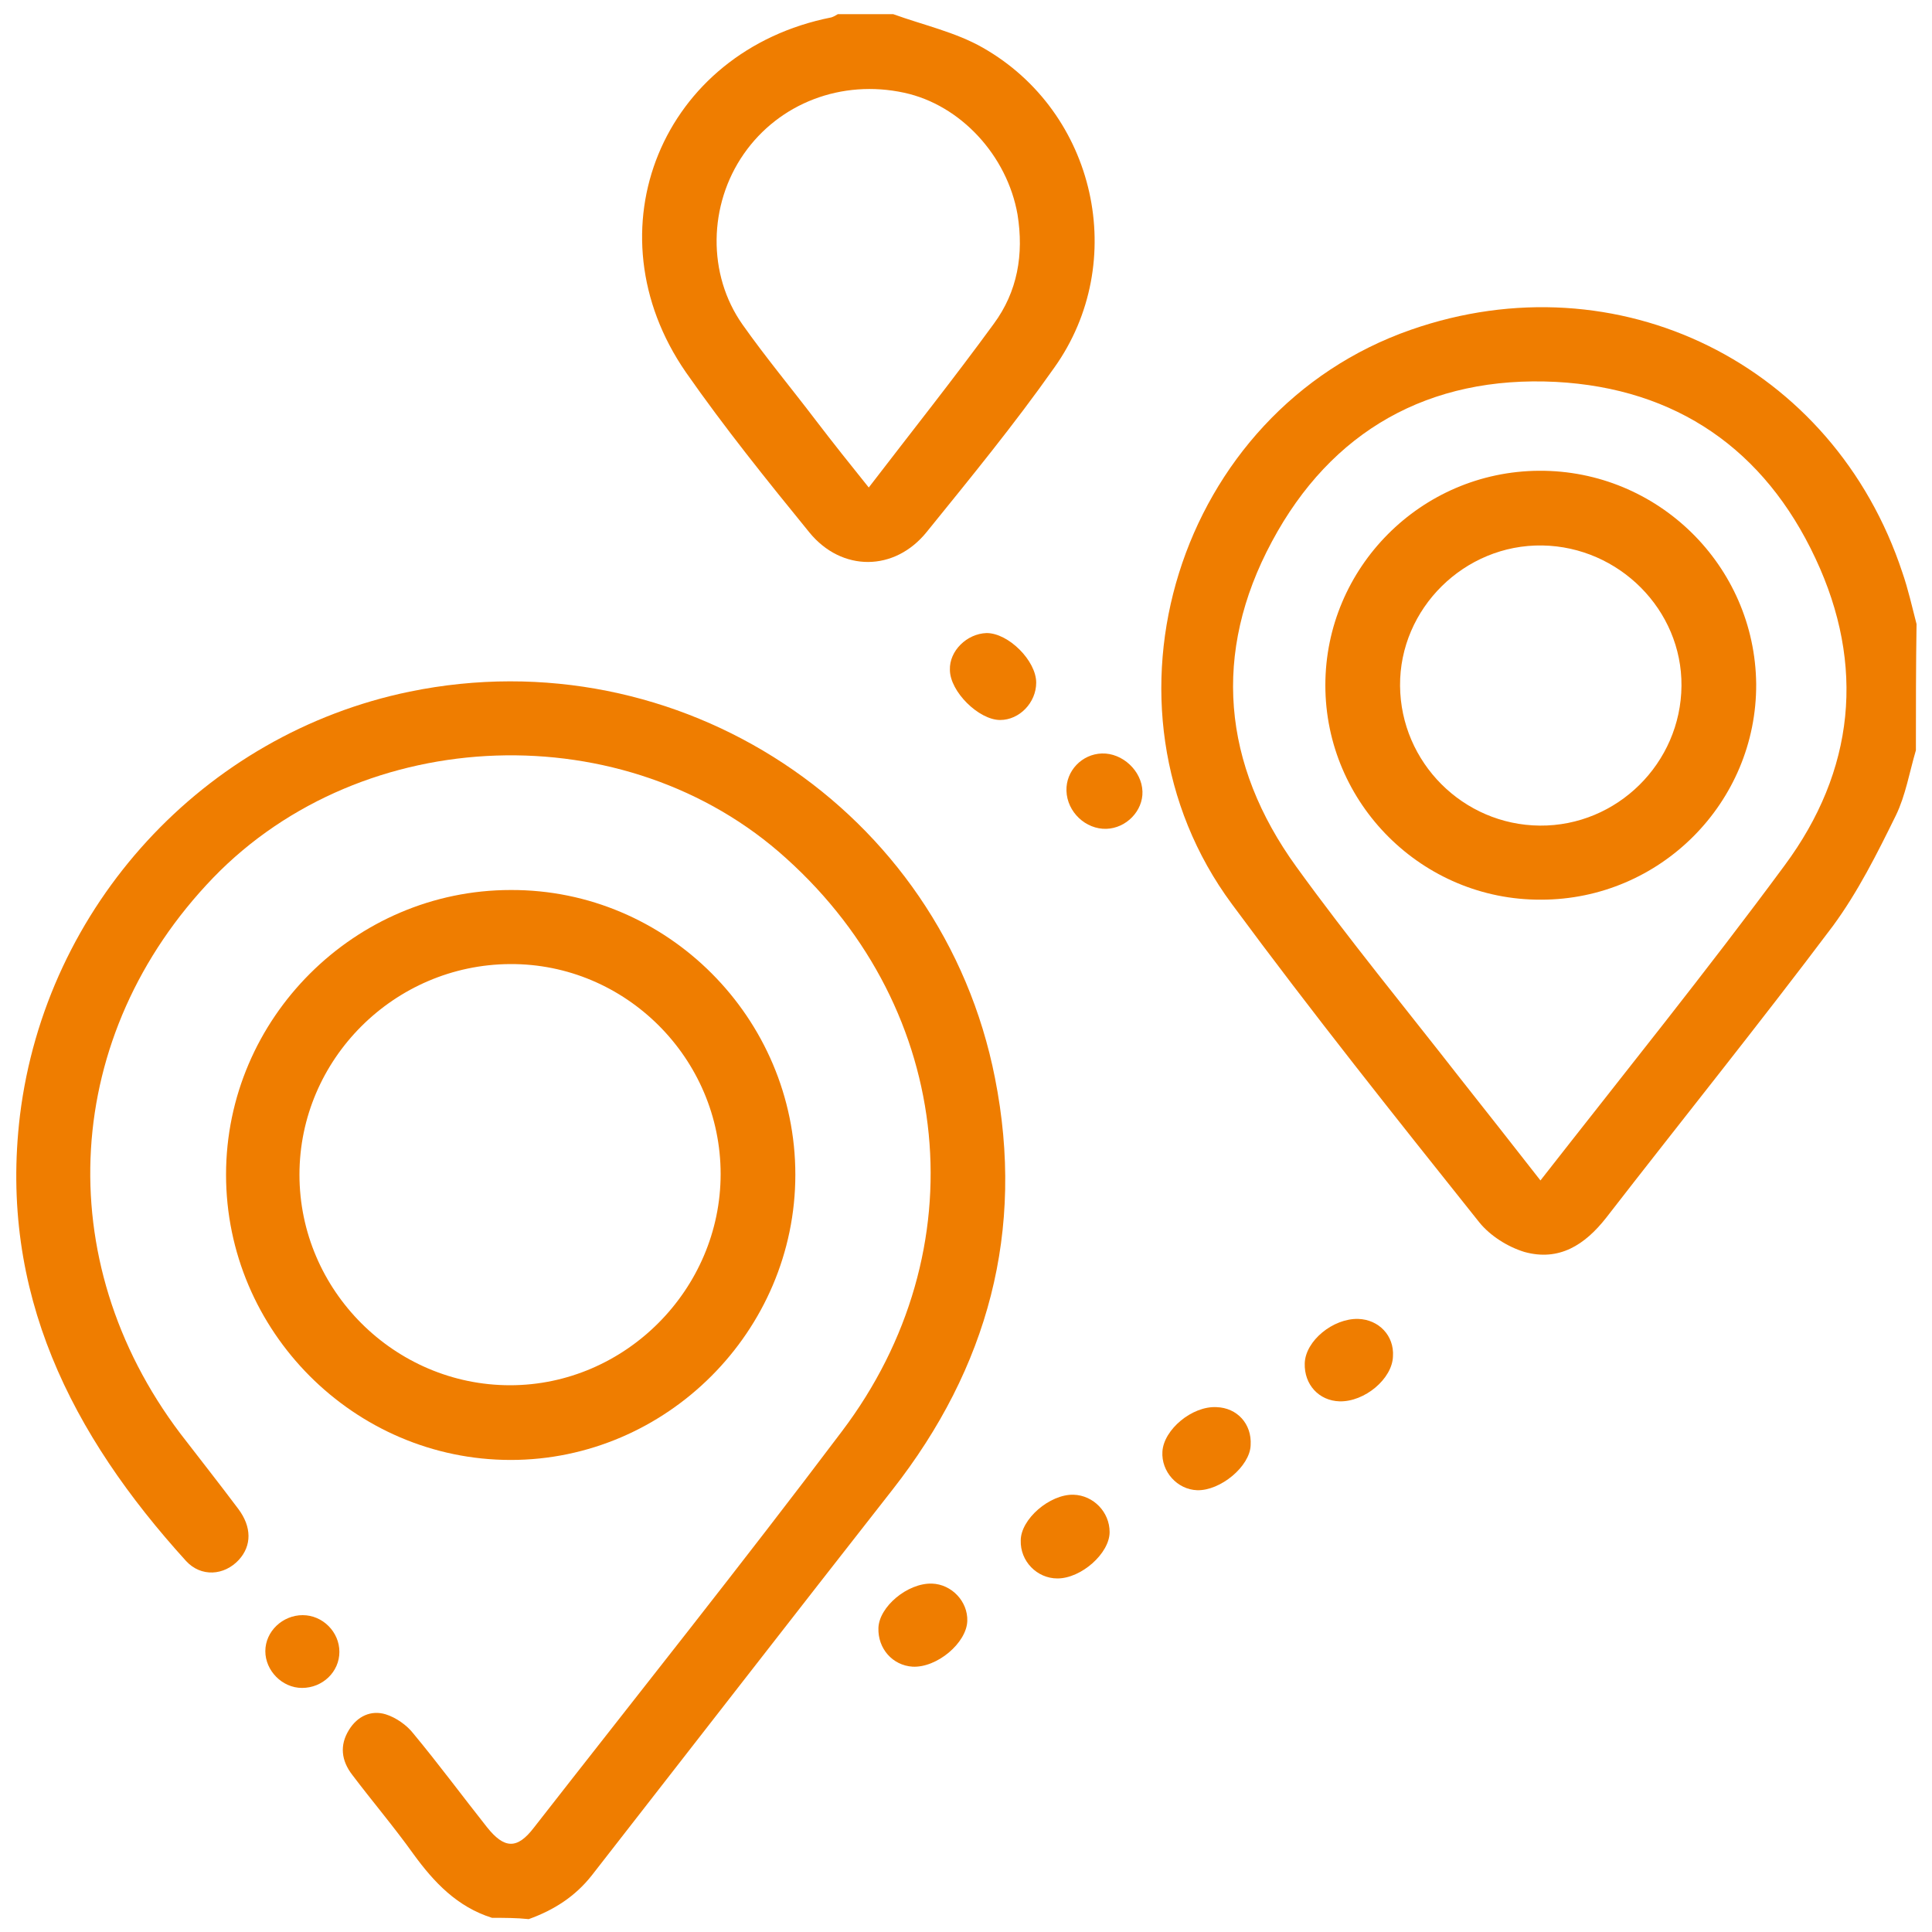
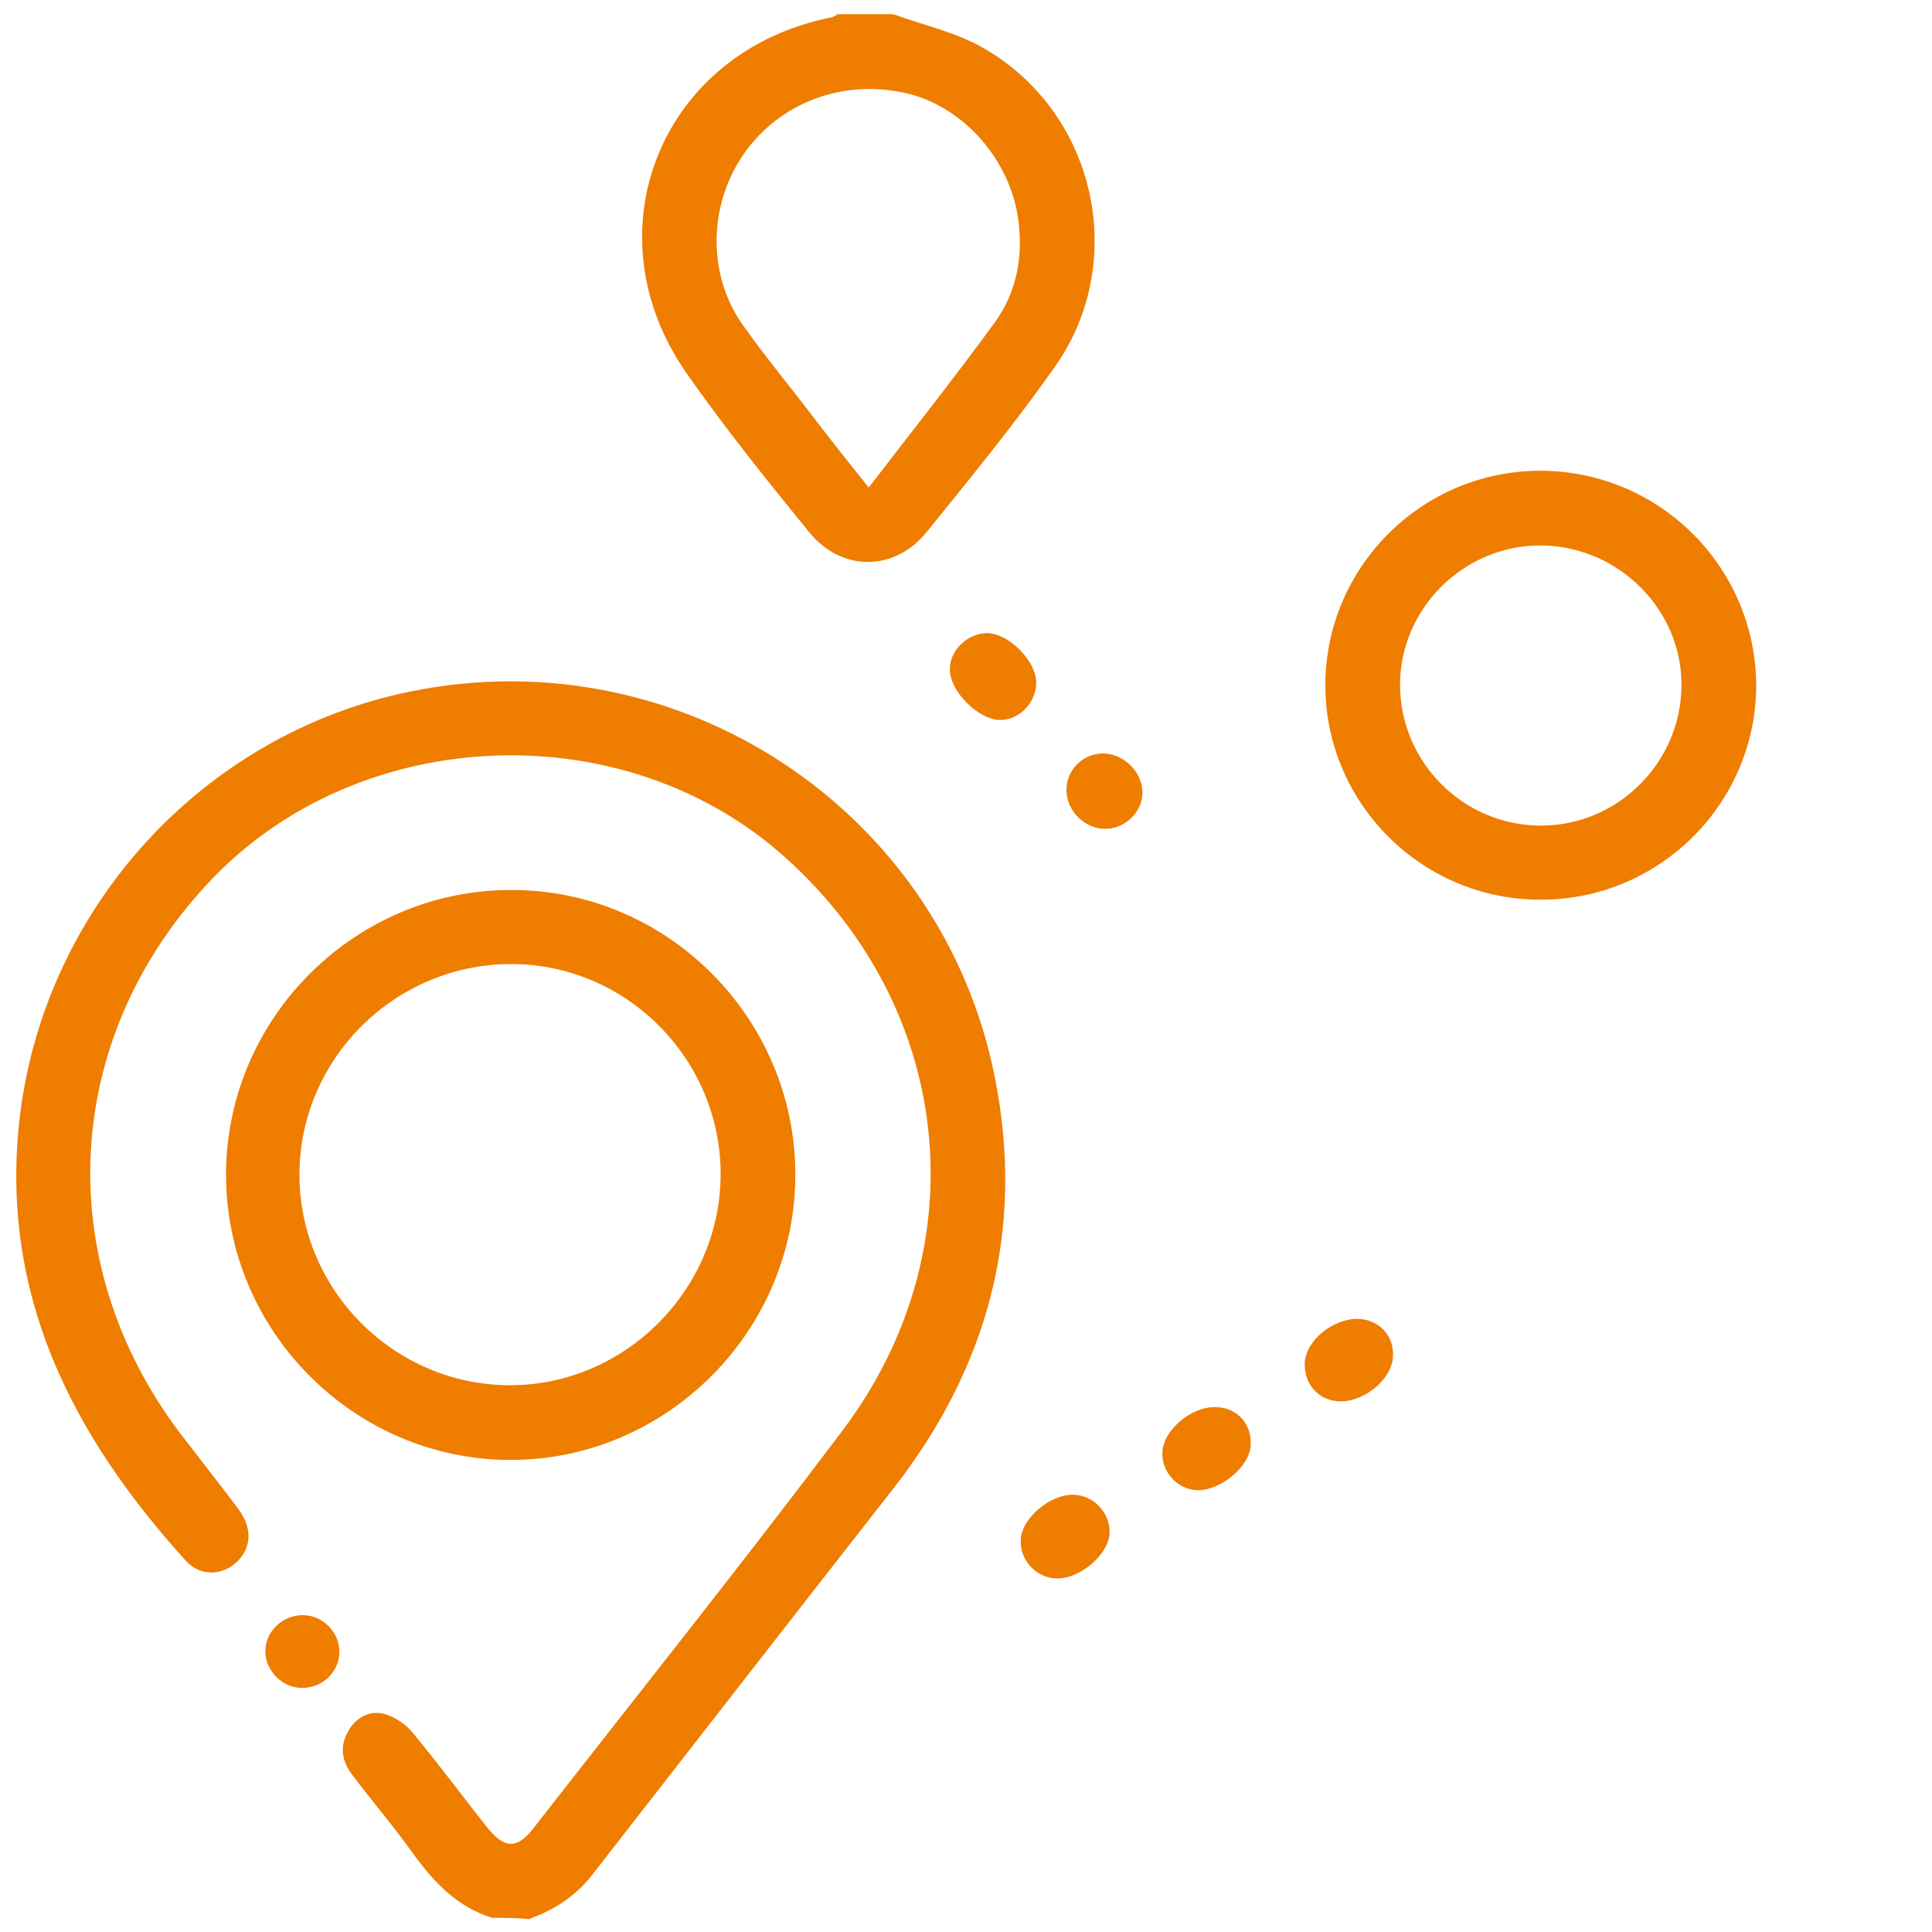
<svg xmlns="http://www.w3.org/2000/svg" id="Warstwa_1" x="0px" y="0px" viewBox="0 0 300 300" style="enable-background:new 0 0 300 300;" xml:space="preserve">
  <style type="text/css">	.st0{fill:#EF7D00;}</style>
  <g>
    <path class="st0" d="M76.4,297.8c-5.4-1.7-9-5.5-12.2-9.9c-3-4.2-6.4-8.2-9.5-12.3c-1.7-2.2-2-4.6-0.5-7c1.3-2.1,3.4-3.1,5.7-2.4  c1.6,0.5,3.3,1.7,4.3,3c3.9,4.7,7.6,9.7,11.4,14.5c2.7,3.4,4.7,3.5,7.3,0.1c16-20.5,32.2-40.8,47.8-61.5  c21.3-28.1,17.6-65.4-8.6-89c-24.8-22.5-65.7-21.1-89,3C9.7,160.6,7.6,195.6,28,222.6c3,3.9,6,7.7,9,11.7c2.1,2.8,2.1,5.7,0.1,7.9  c-2.3,2.5-5.9,2.7-8.2,0.2c-17.8-19.6-29.1-41.7-25.8-69.2c4-32.5,28.5-59.2,60.5-65.8c41.8-8.6,82.7,18.3,90.9,60  c4.7,23.7-1.1,45-15.9,63.9c-15.6,19.9-31.1,39.9-46.7,59.9c-2.6,3.3-5.9,5.4-9.8,6.8C80.2,297.8,78.3,297.8,76.4,297.8z" />
-     <path class="st0" d="M297.5,116.5c-1,3.4-1.6,7-3.1,10.1c-2.9,5.9-5.9,11.9-9.8,17.2c-11.5,15.3-23.5,30.2-35.2,45.3  c-3.3,4.2-7.3,6.8-12.7,5.3c-2.6-0.8-5.3-2.5-7-4.6c-13-16.3-26-32.6-38.4-49.4c-22.8-30.8-8.4-76.6,27.8-89.2  c32.1-11.2,65.6,5.3,76.3,37.7c0.9,2.6,1.5,5.3,2.2,8C297.5,103.4,297.5,110,297.5,116.5z M239.2,183.3  c12.9-16.5,25.8-32.5,37.9-48.9c10.9-14.7,12.6-31.1,4.8-47.7c-7.9-16.9-21.6-26.4-40.3-27.4c-19.7-1-34.9,7.6-44.1,24.8  c-9.3,17.3-7.7,34.6,3.8,50.5c8.1,11.2,16.9,21.9,25.4,32.8C230.9,172.7,234.9,177.8,239.2,183.3z" />
    <path class="st0" d="M138.7,2.2c4.7,1.7,9.7,2.8,13.9,5.2c17.6,10,22.8,33.3,11.1,49.7c-6.2,8.8-13,17.1-19.8,25.5  c-5,6.2-13.2,6.2-18.2,0.1c-6.6-8.1-13.2-16.3-19.2-24.9c-15.2-22-3.7-49.9,22.6-55.1c0.3-0.1,0.7-0.3,1-0.5  C133,2.2,135.9,2.2,138.7,2.2z M134.9,75.7c6.6-8.6,13.2-16.9,19.4-25.4c3.7-5,4.7-10.8,3.7-17c-1.6-9.1-8.8-17-17.6-18.9  c-9.7-2.1-19.4,1.6-24.9,9.5c-5.5,7.9-5.7,18.7-0.2,26.5c3.6,5.1,7.6,9.9,11.4,14.9C129.3,68.7,132,72.1,134.9,75.7z" />
    <path class="st0" d="M123.5,182.4c0,24.3-20,44.3-44.2,44.3c-24.3,0-44.2-20-44.2-44.3c0-24.3,20-44.2,44.2-44.2  C103.6,138.1,123.5,158.1,123.5,182.4z M79.2,149.7c-18,0.1-32.7,14.8-32.7,32.7c0,18,14.8,32.7,32.7,32.7  c17.9,0,32.7-14.9,32.7-32.8C111.9,164.4,97.2,149.6,79.2,149.7z" />
    <path class="st0" d="M166.7,232.1c3.1,0.1,5.6,2.7,5.6,5.8c0,3.3-4.4,7.2-8.1,7.2c-3.2,0-5.8-2.7-5.7-5.9  C158.5,235.9,163,232,166.7,232.1z" />
-     <path class="st0" d="M136.4,252.8c0.1-3.3,4.5-7,8.3-6.9c3.1,0.1,5.6,2.8,5.5,5.8c-0.1,3.4-4.7,7.3-8.5,7.1  C138.6,258.6,136.3,256,136.4,252.8z" />
    <path class="st0" d="M153.2,98.3c3.4,0,7.7,4.3,7.7,7.7c0,3.1-2.6,5.8-5.6,5.8c-3.3,0-7.8-4.4-7.8-7.8  C147.4,101.1,150.1,98.4,153.2,98.3z" />
    <path class="st0" d="M194.2,224.4c-0.1,3.3-4.7,7.1-8.3,7c-3.1-0.1-5.6-2.9-5.4-6c0.2-3.4,4.6-7.1,8.4-6.9  C192.1,218.6,194.4,221.1,194.2,224.4z" />
    <path class="st0" d="M208,217.6c-3.2-0.1-5.5-2.6-5.4-5.9c0.1-3.5,4.4-7,8.3-6.9c3.2,0.1,5.6,2.6,5.4,5.8  C216.2,214.1,211.9,217.7,208,217.6z" />
    <path class="st0" d="M177.4,122.9c0.1,3-2.5,5.7-5.6,5.8c-3.2,0.1-6.1-2.6-6.2-5.9c-0.1-3.1,2.4-5.7,5.5-5.8  C174.3,116.9,177.3,119.7,177.4,122.9z" />
    <path class="st0" d="M52.7,256.5c0,3.1-2.6,5.6-5.8,5.6c-3.1,0-5.7-2.7-5.7-5.7c0-3.1,2.7-5.6,5.8-5.6  C50.1,250.8,52.7,253.4,52.7,256.5z" />
    <path class="st0" d="M239.3,139.7c-18.4,0.1-33.5-14.9-33.5-33.3c0-18.2,14.8-33.2,33.2-33.3c18.4-0.1,33.5,14.7,33.7,33.1  C272.8,124.6,257.8,139.7,239.3,139.7z M239.1,128.2c12,0.1,21.9-9.7,22-21.7c0.1-11.8-9.7-21.6-21.6-21.8  c-12.1-0.2-22.2,9.8-22.1,21.8C217.5,118.4,227.2,128.1,239.1,128.2z" />
  </g>
</svg>